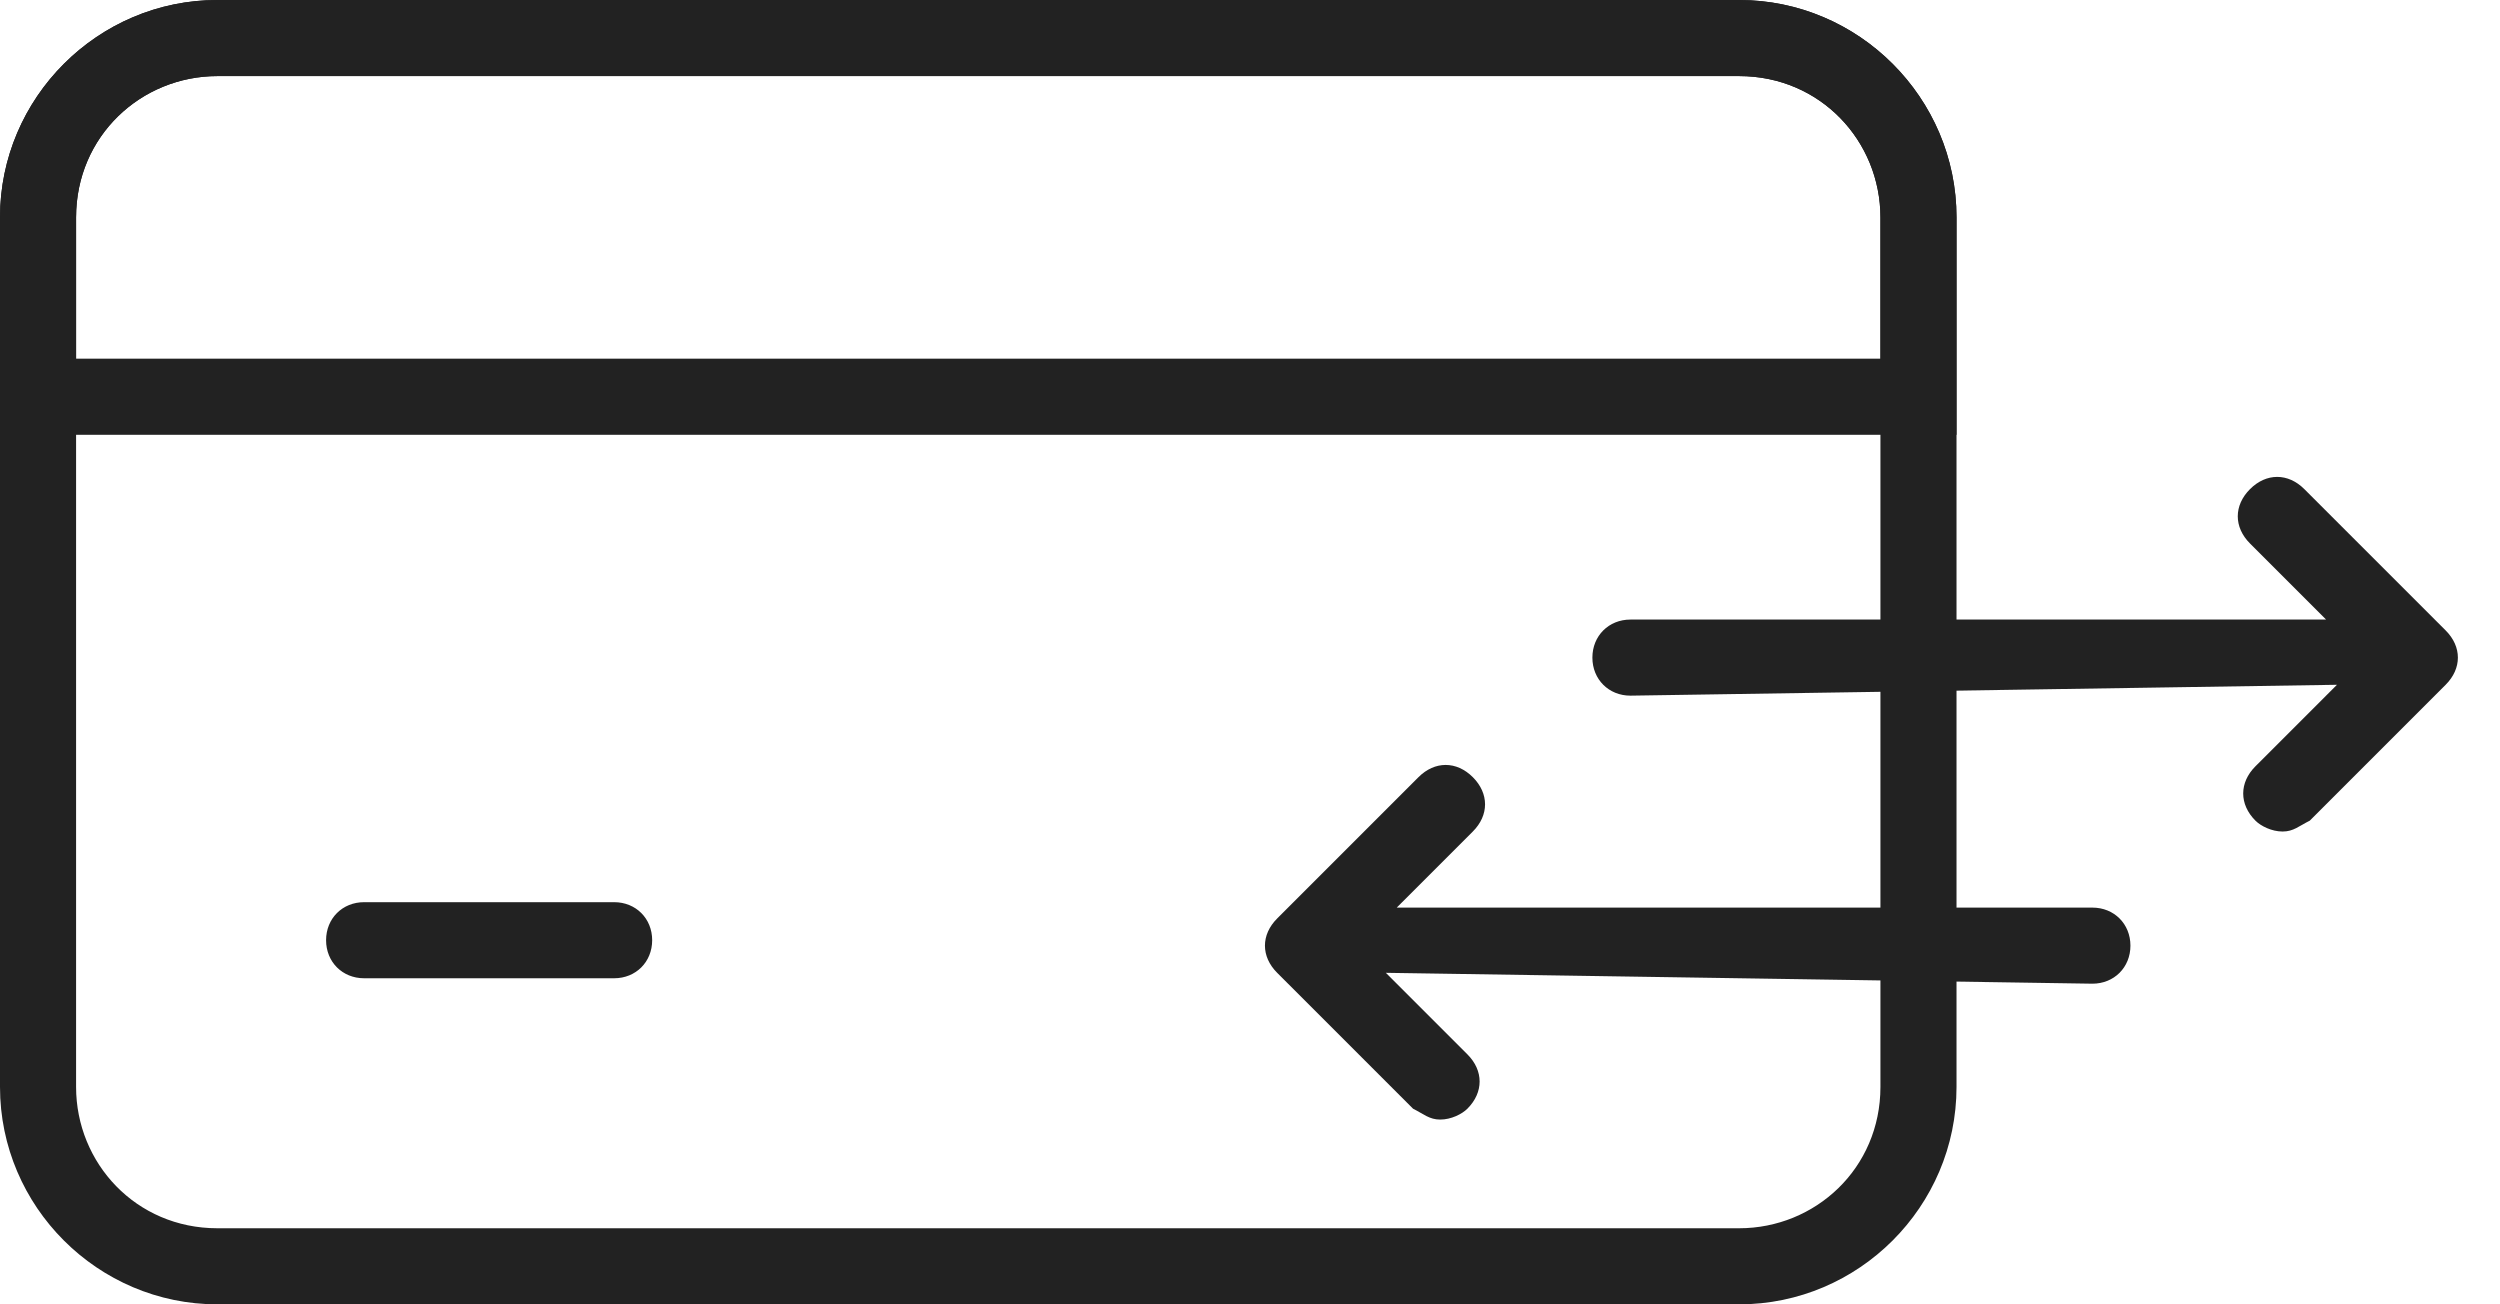
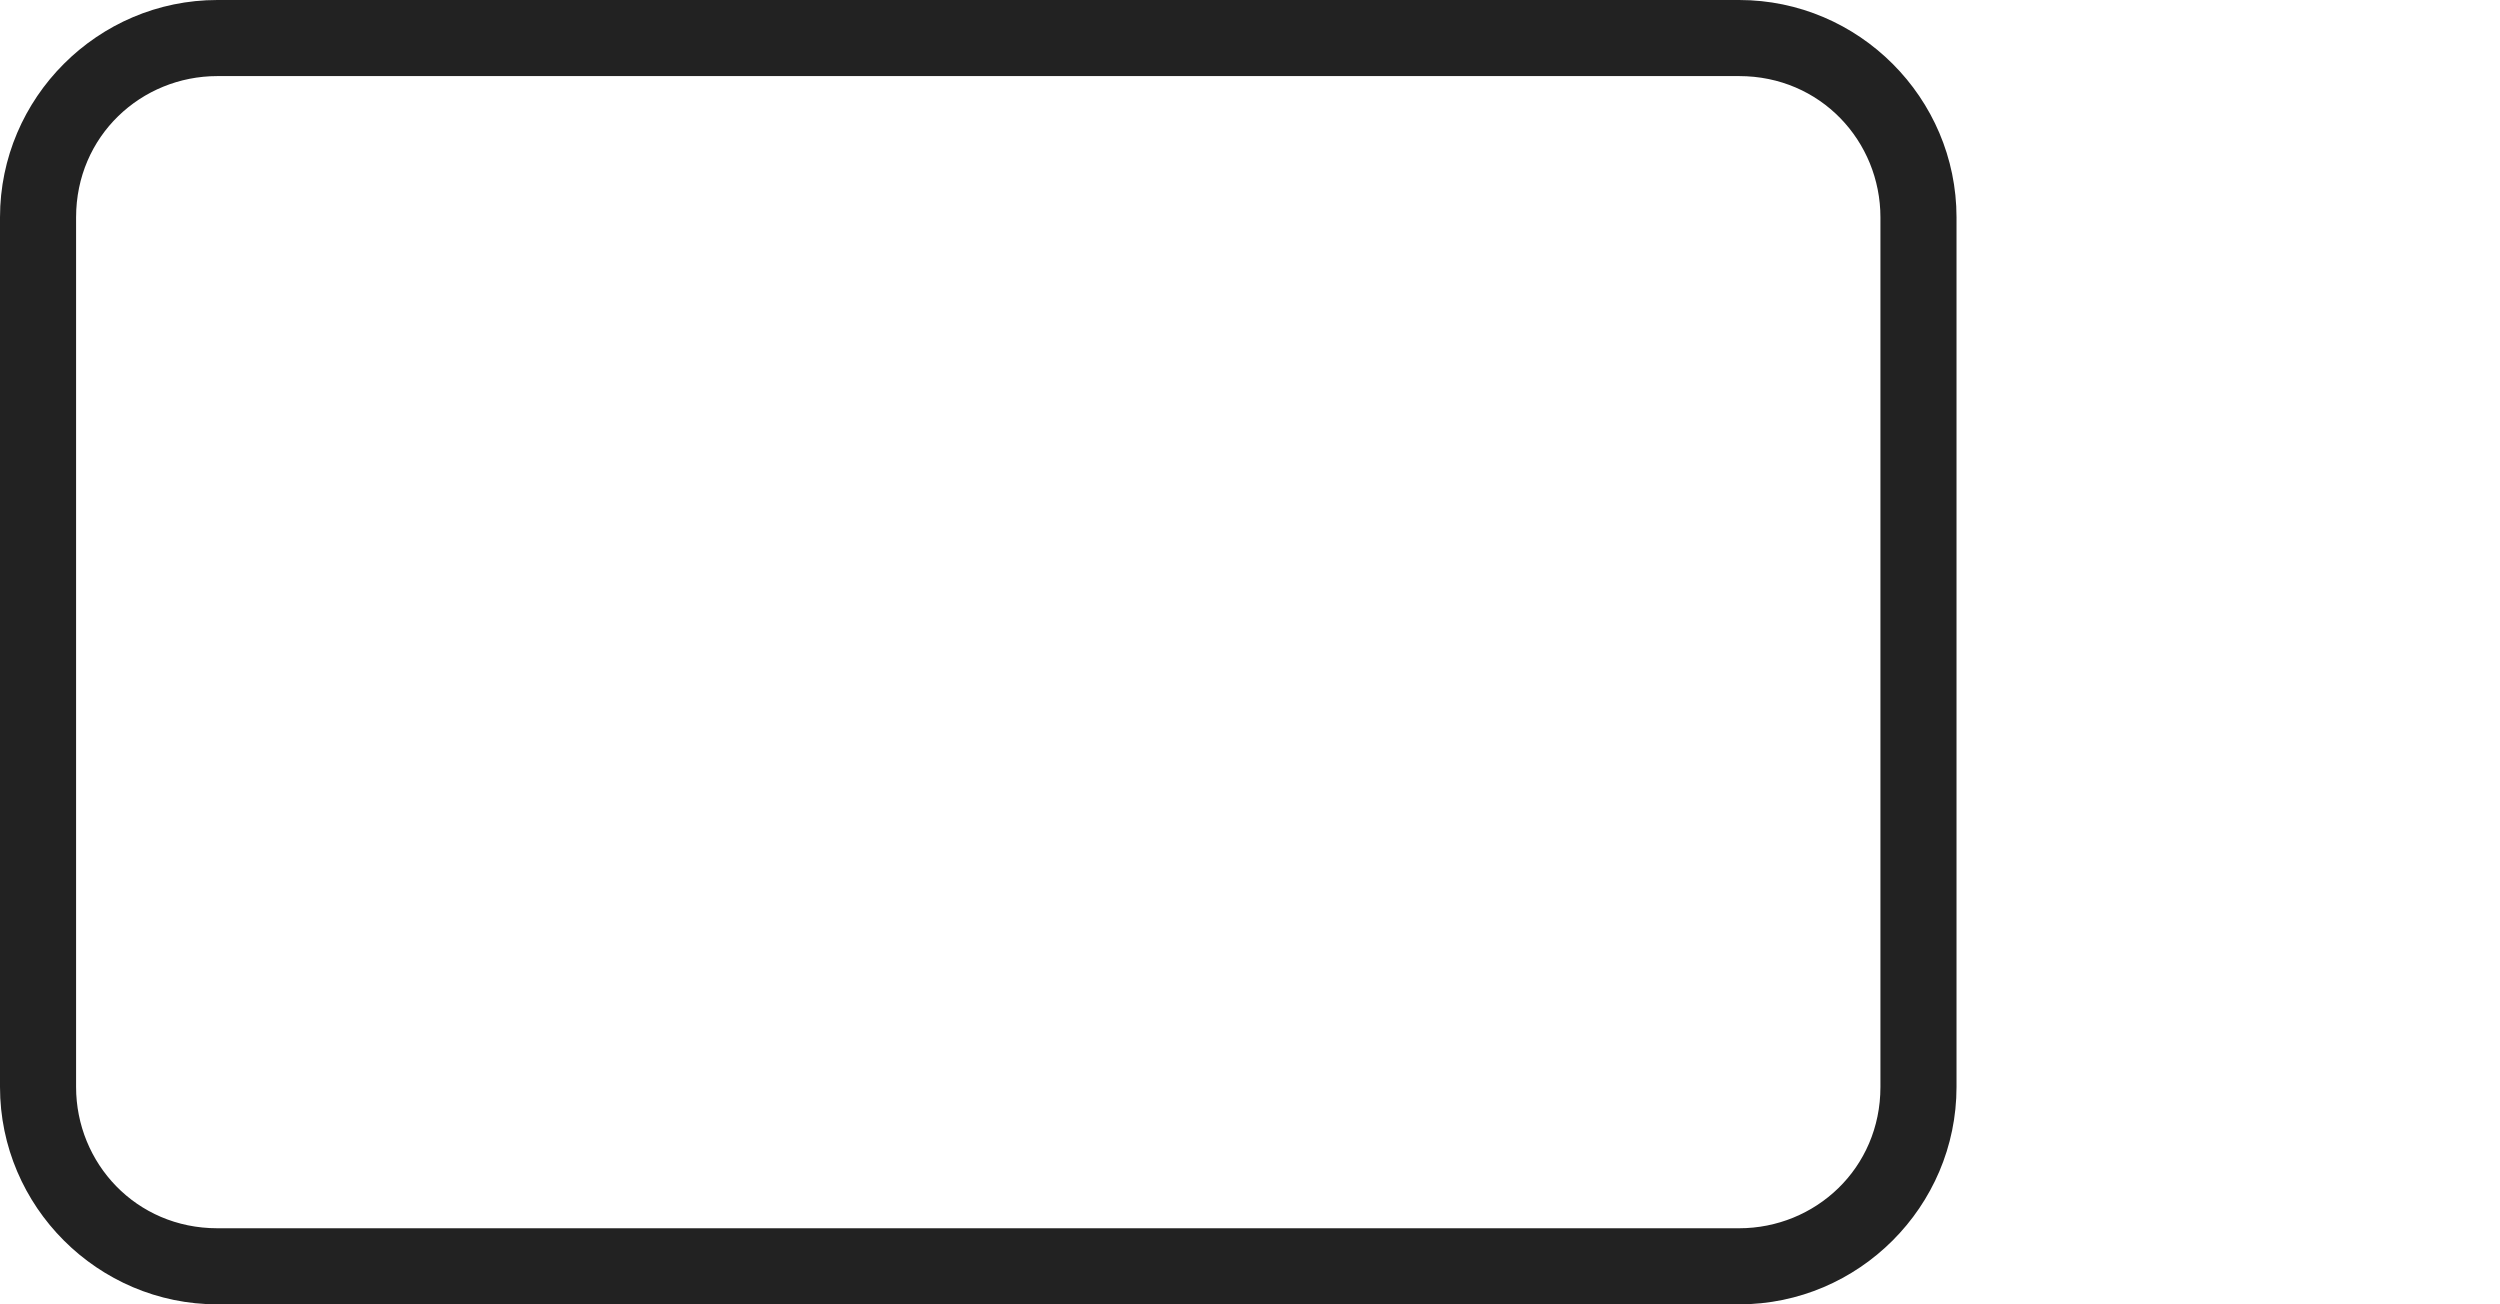
<svg xmlns="http://www.w3.org/2000/svg" width="46" height="24" fill="none">
  <path d="M32 1.4c1.5 0 2.6 1.2 2.6 2.6v16c0 1.5-1.2 2.6-2.6 2.6H4c-1.5 0-2.6-1.2-2.6-2.6V4c0-1.5 1.2-2.6 2.6-2.6h28zM32 0H4C1.8 0 0 1.8 0 4v16c0 2.2 1.8 4 4 4h28c2.2 0 4-1.8 4-4V4c0-2.2-1.8-4-4-4z" fill="#222" />
-   <path d="M32 1.4c1.5 0 2.6 1.2 2.6 2.6v2.6H1.4V4c0-1.5 1.2-2.6 2.6-2.6h28zM32 0H4C1.8 0 0 1.8 0 4v4h36V4c0-2.2-1.8-4-4-4zM11.3 18H6.7c-.4 0-.7-.3-.7-.7 0-.4.3-.7.7-.7h4.6c.4 0 .7.3.7.7 0 .4-.3.7-.7.7zM43 12.6l-1.5 1.5c-.3.3-.3.7 0 1 .1.1.3.2.5.2s.3-.1.5-.2l2.5-2.5c.3-.3.3-.7 0-1L42.4 9c-.3-.3-.7-.3-1 0-.3.3-.3.7 0 1l1.4 1.4H30c-.4 0-.7.3-.7.7 0 .4.3.7.7.7l13-.2zM25.5 17.9l1.5 1.5c.3.3.3.7 0 1-.1.1-.3.2-.5.2s-.3-.1-.5-.2l-2.5-2.5c-.3-.3-.3-.7 0-1l2.6-2.6c.3-.3.7-.3 1 0 .3.3.3.7 0 1l-1.4 1.4h12.8c.4 0 .7.3.7.7 0 .4-.3.7-.7.7l-13-.2z" fill="#222" />
</svg>